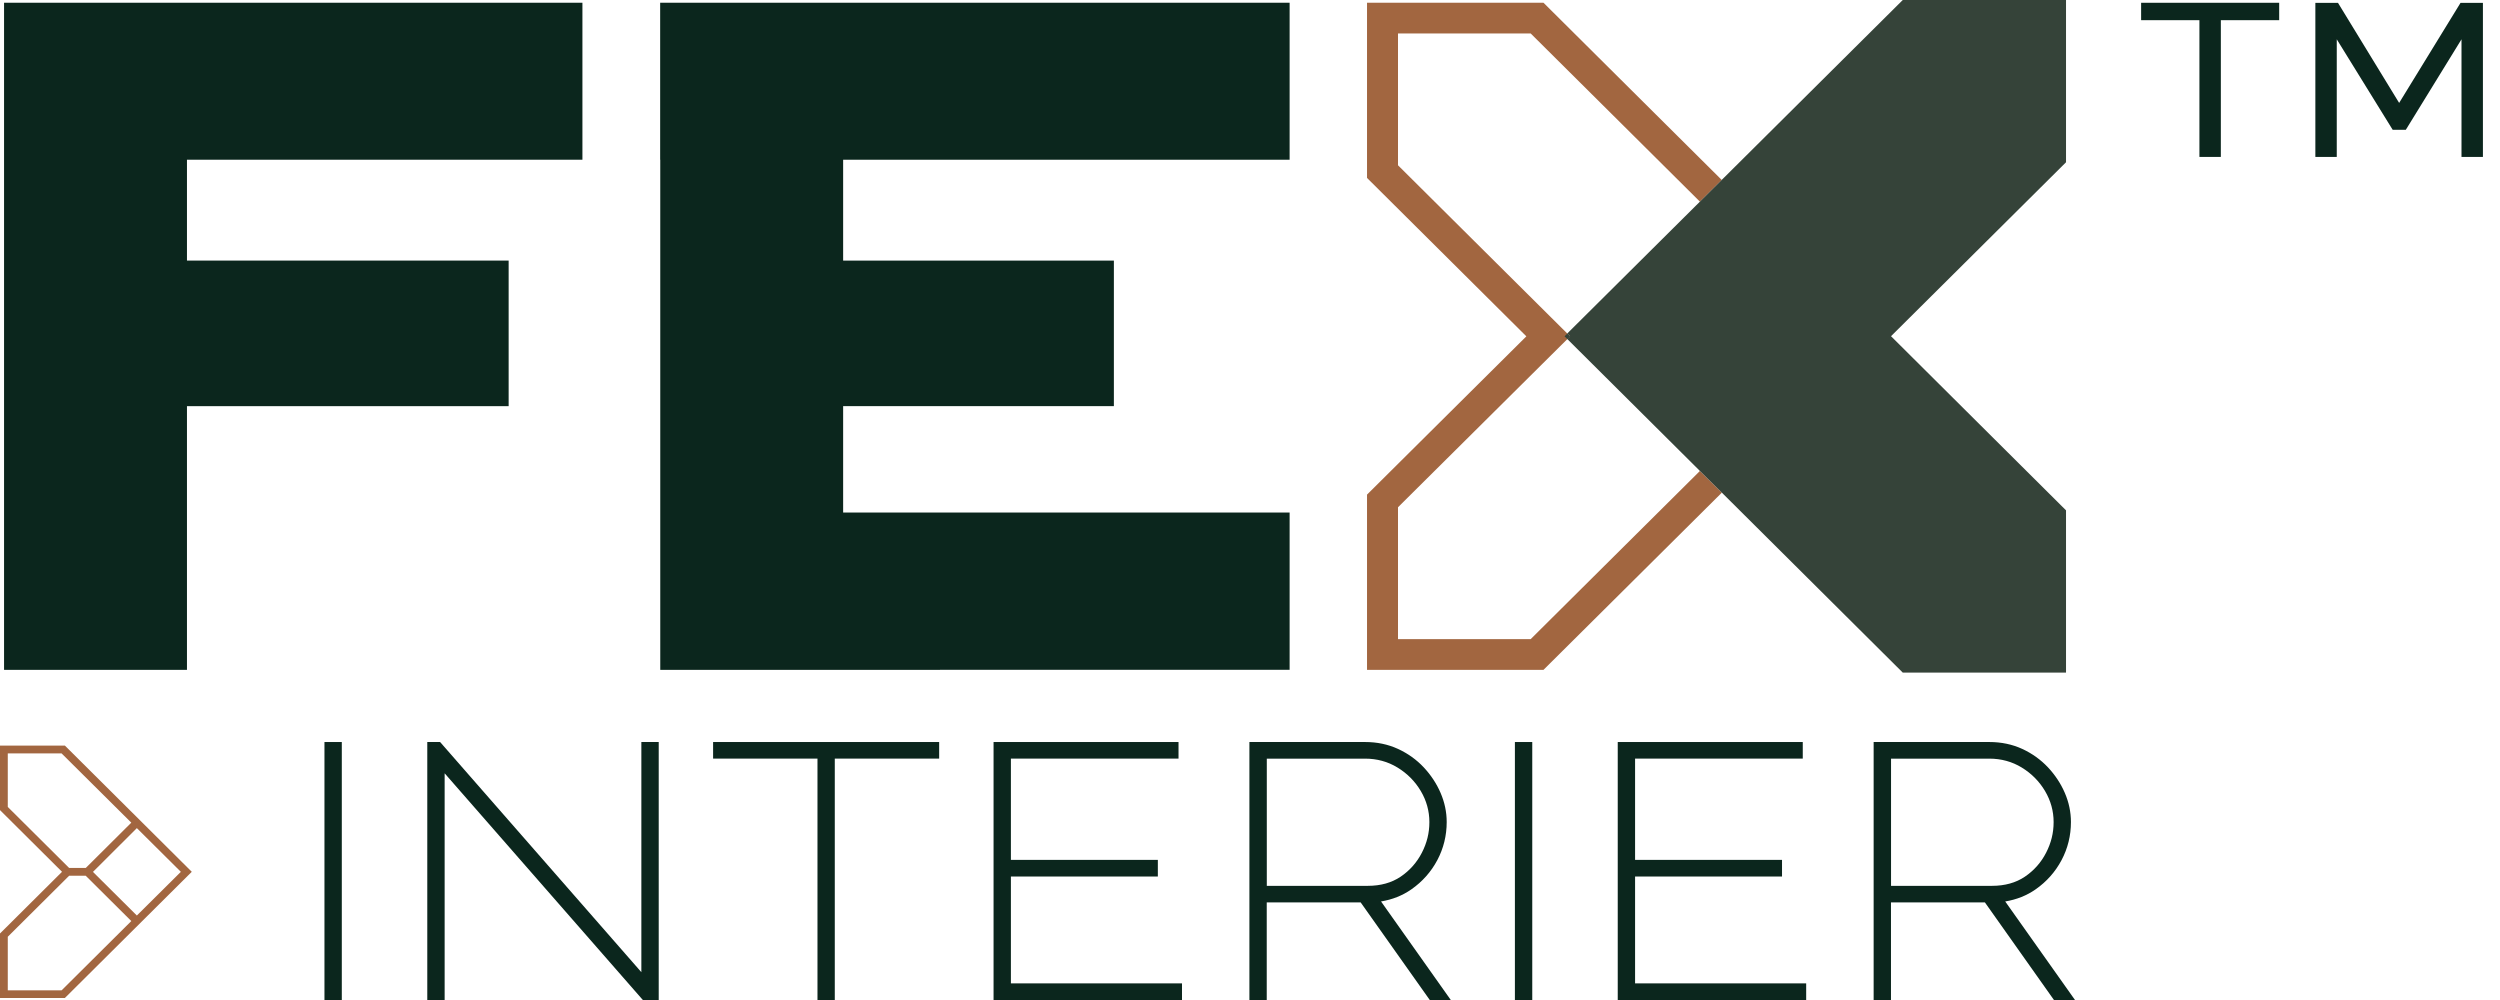
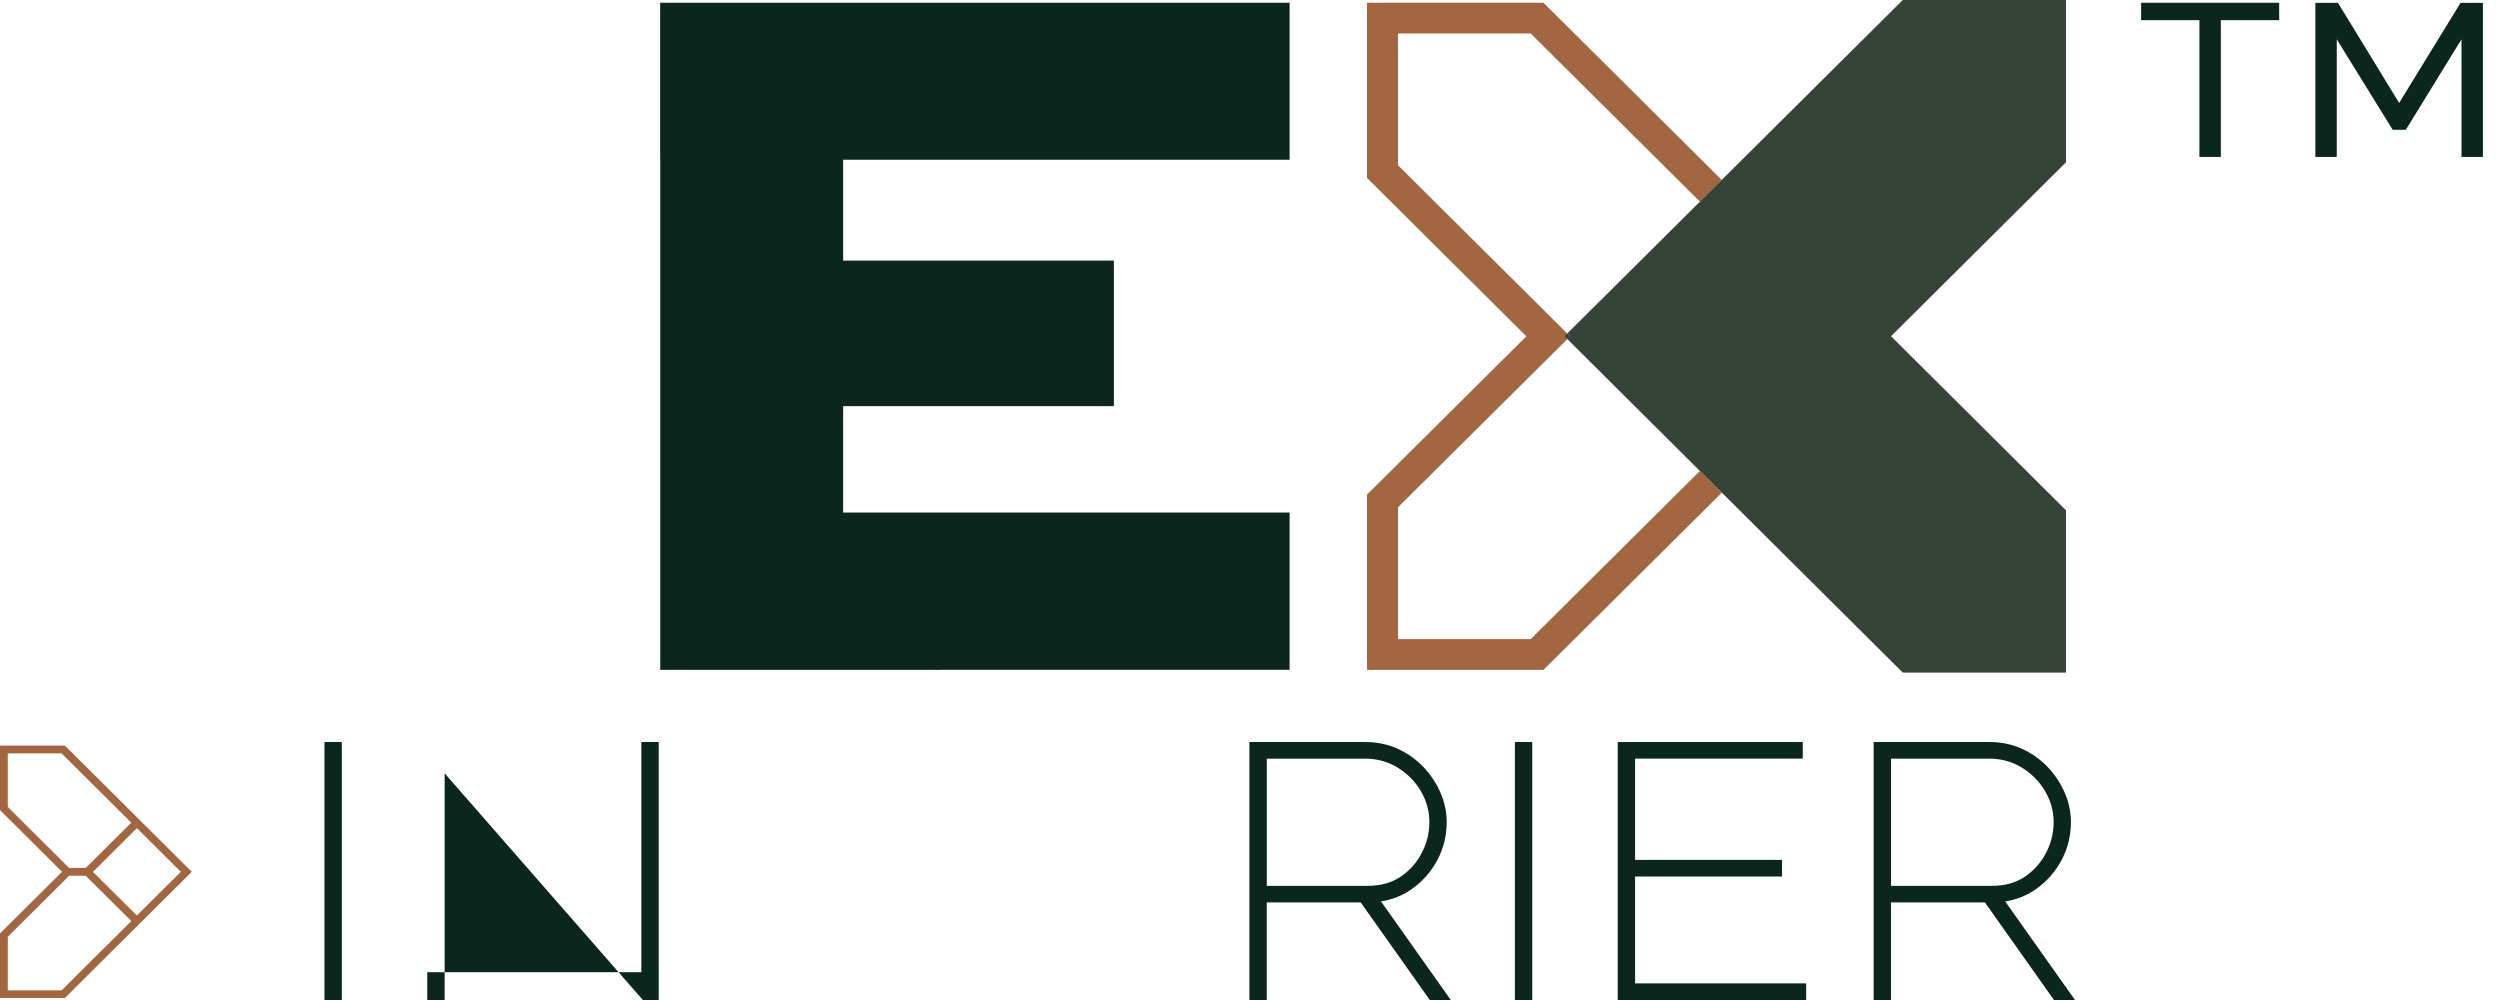
<svg xmlns="http://www.w3.org/2000/svg" width="125" height="50" viewBox="0 0 125 50" fill="none">
  <path d="M113.957 1.009H111.042V7.846H109.971V1.009H107.056V0.139H113.959V1.009H113.957Z" fill="#0B261D" />
  <path d="M123.075 7.846V1.965L120.29 6.491H119.635L116.838 1.965V7.846H115.768V0.142H116.899L119.957 5.146L123.027 0.142H124.146V7.846H123.075Z" fill="#0B261D" />
  <path d="M17.09 37.101H16.223V50H17.09V37.101Z" fill="#0B261D" />
-   <path d="M32.068 48.609L22.005 37.101H21.364V50H22.232V38.665L32.143 50H32.936V37.101H32.068V48.609Z" fill="#0B261D" />
-   <path d="M35.655 37.93H40.874V50H41.739V37.93H46.958V37.101H35.655V37.93Z" fill="#0B261D" />
-   <path d="M50.545 43.826H57.892V42.994H50.545V37.93H58.926V37.101H49.678V50H59.1V49.169H50.545V43.826Z" fill="#0B261D" />
+   <path d="M32.068 48.609H21.364V50H22.232V38.665L32.143 50H32.936V37.101H32.068V48.609Z" fill="#0B261D" />
  <path d="M70.572 44.465C71.119 44.083 71.554 43.593 71.866 43.006C72.177 42.42 72.335 41.779 72.335 41.101C72.335 40.604 72.231 40.114 72.028 39.643C71.827 39.177 71.544 38.749 71.186 38.367C70.829 37.985 70.396 37.675 69.903 37.447C69.405 37.217 68.851 37.101 68.257 37.101H62.47V50H63.337V45.121H68.034L71.489 50H72.54L69.052 45.073C69.618 44.979 70.128 44.777 70.572 44.465ZM63.337 37.932H68.257C68.847 37.932 69.393 38.081 69.876 38.377C70.365 38.675 70.756 39.071 71.041 39.554C71.324 40.032 71.469 40.553 71.469 41.104C71.469 41.654 71.344 42.151 71.092 42.639C70.843 43.124 70.485 43.528 70.031 43.835C69.581 44.138 69.03 44.292 68.392 44.292H63.34V37.932H63.337Z" fill="#0B261D" />
  <path d="M76.613 37.101H75.745V50H76.613V37.101Z" fill="#0B261D" />
  <path d="M81.754 43.826H89.101V42.994H81.754V37.93H90.138V37.101H80.887V50H90.309V49.169H81.754V43.826Z" fill="#0B261D" />
  <path d="M100.264 45.073C100.829 44.979 101.34 44.777 101.784 44.465C102.331 44.083 102.766 43.593 103.078 43.006C103.389 42.42 103.547 41.779 103.547 41.101C103.547 40.604 103.443 40.111 103.24 39.643C103.039 39.177 102.754 38.747 102.398 38.367C102.038 37.985 101.608 37.675 101.115 37.447C100.617 37.217 100.063 37.101 99.469 37.101H93.682V50H94.549V45.121H99.246L102.698 50H103.75L100.261 45.073H100.264ZM94.549 37.932H99.469C100.058 37.932 100.605 38.081 101.088 38.377C101.576 38.675 101.968 39.071 102.253 39.554C102.536 40.032 102.681 40.553 102.681 41.104C102.681 41.654 102.555 42.151 102.304 42.639C102.055 43.124 101.697 43.528 101.243 43.835C100.793 44.138 100.242 44.292 99.604 44.292H94.552V37.932H94.549Z" fill="#0B261D" />
-   <path d="M0.203 0.137H29.121V7.986H9.348V13.029H25.432V20.308H9.348V33.493H0.203V0.137Z" fill="#0B261D" />
  <path d="M42.157 7.986V13.029H55.694V20.308H42.157V25.627H64.481V33.49L33.013 33.493V7.986H33.008V0.137H64.481V7.986H42.157Z" fill="#0B261D" />
  <path d="M85.022 23.575L84.996 23.547L76.533 31.957H69.9V25.363L78.368 16.954L78.505 16.817L78.363 16.675L69.9 8.264V1.672H76.533L84.996 10.083L85.022 10.054L86.086 8.997L77.174 0.137H68.351V8.896L76.318 16.817L68.351 24.731V33.493H77.174L86.093 24.632L85.022 23.575Z" fill="#A26640" />
  <path d="M103.301 8.113L94.551 16.81L103.301 25.517V33.63H95.138L86.182 24.721L86.093 24.632L85.022 23.575L84.995 23.547L78.367 16.954L78.505 16.817L78.362 16.675L84.995 10.083L85.022 10.054L86.085 8.997L86.175 8.908L95.138 0H103.301V8.113Z" fill="#354339" />
  <path d="M78.363 16.68L78.227 16.815L78.37 16.958L78.507 16.822L78.363 16.68Z" fill="#354339" />
  <path d="M3.244 37.281H0V40.505L3.101 43.59L0 46.675V49.899H3.244L9.589 43.59L3.244 37.279V37.281ZM9.041 43.593L6.843 45.776L4.648 43.595L6.843 41.406L9.041 43.59V43.593ZM3.457 43.398L0.389 40.347V37.671H3.08L6.565 41.133L4.288 43.398H3.454H3.457ZM0.389 49.515V46.838L3.457 43.787H4.286L6.565 46.053L3.082 49.515H0.392H0.389Z" fill="#A26640" />
</svg>